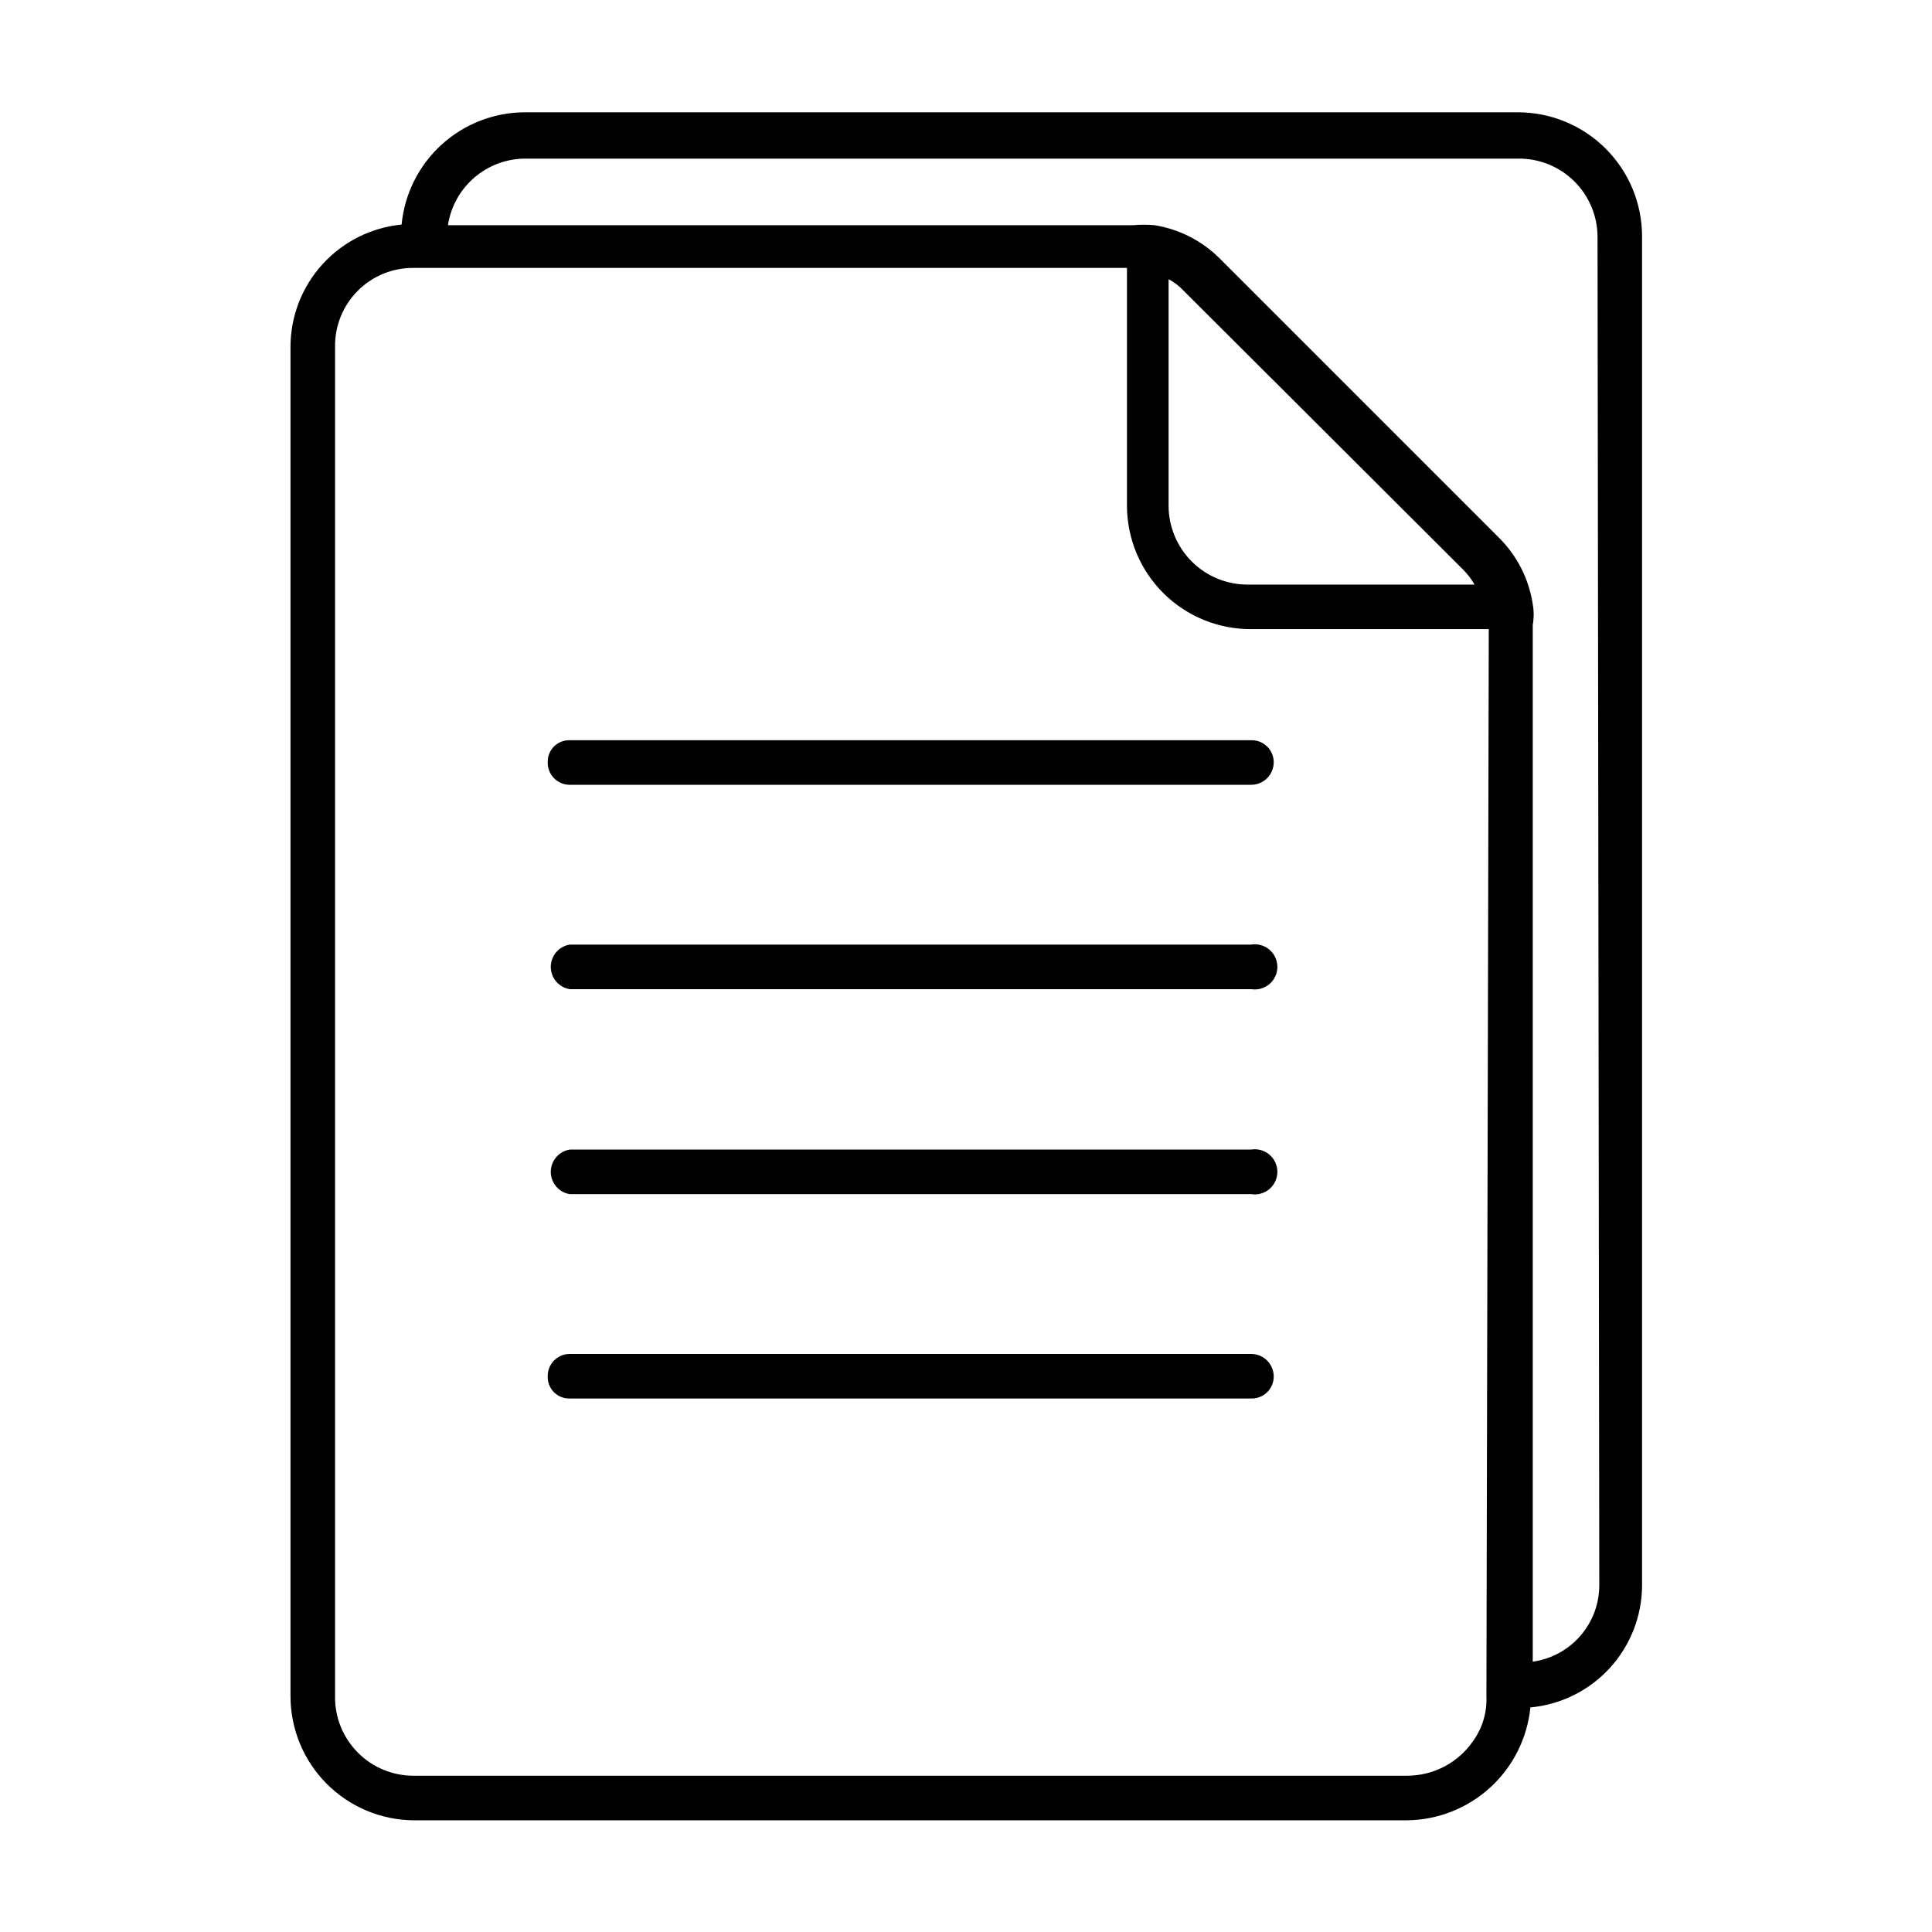
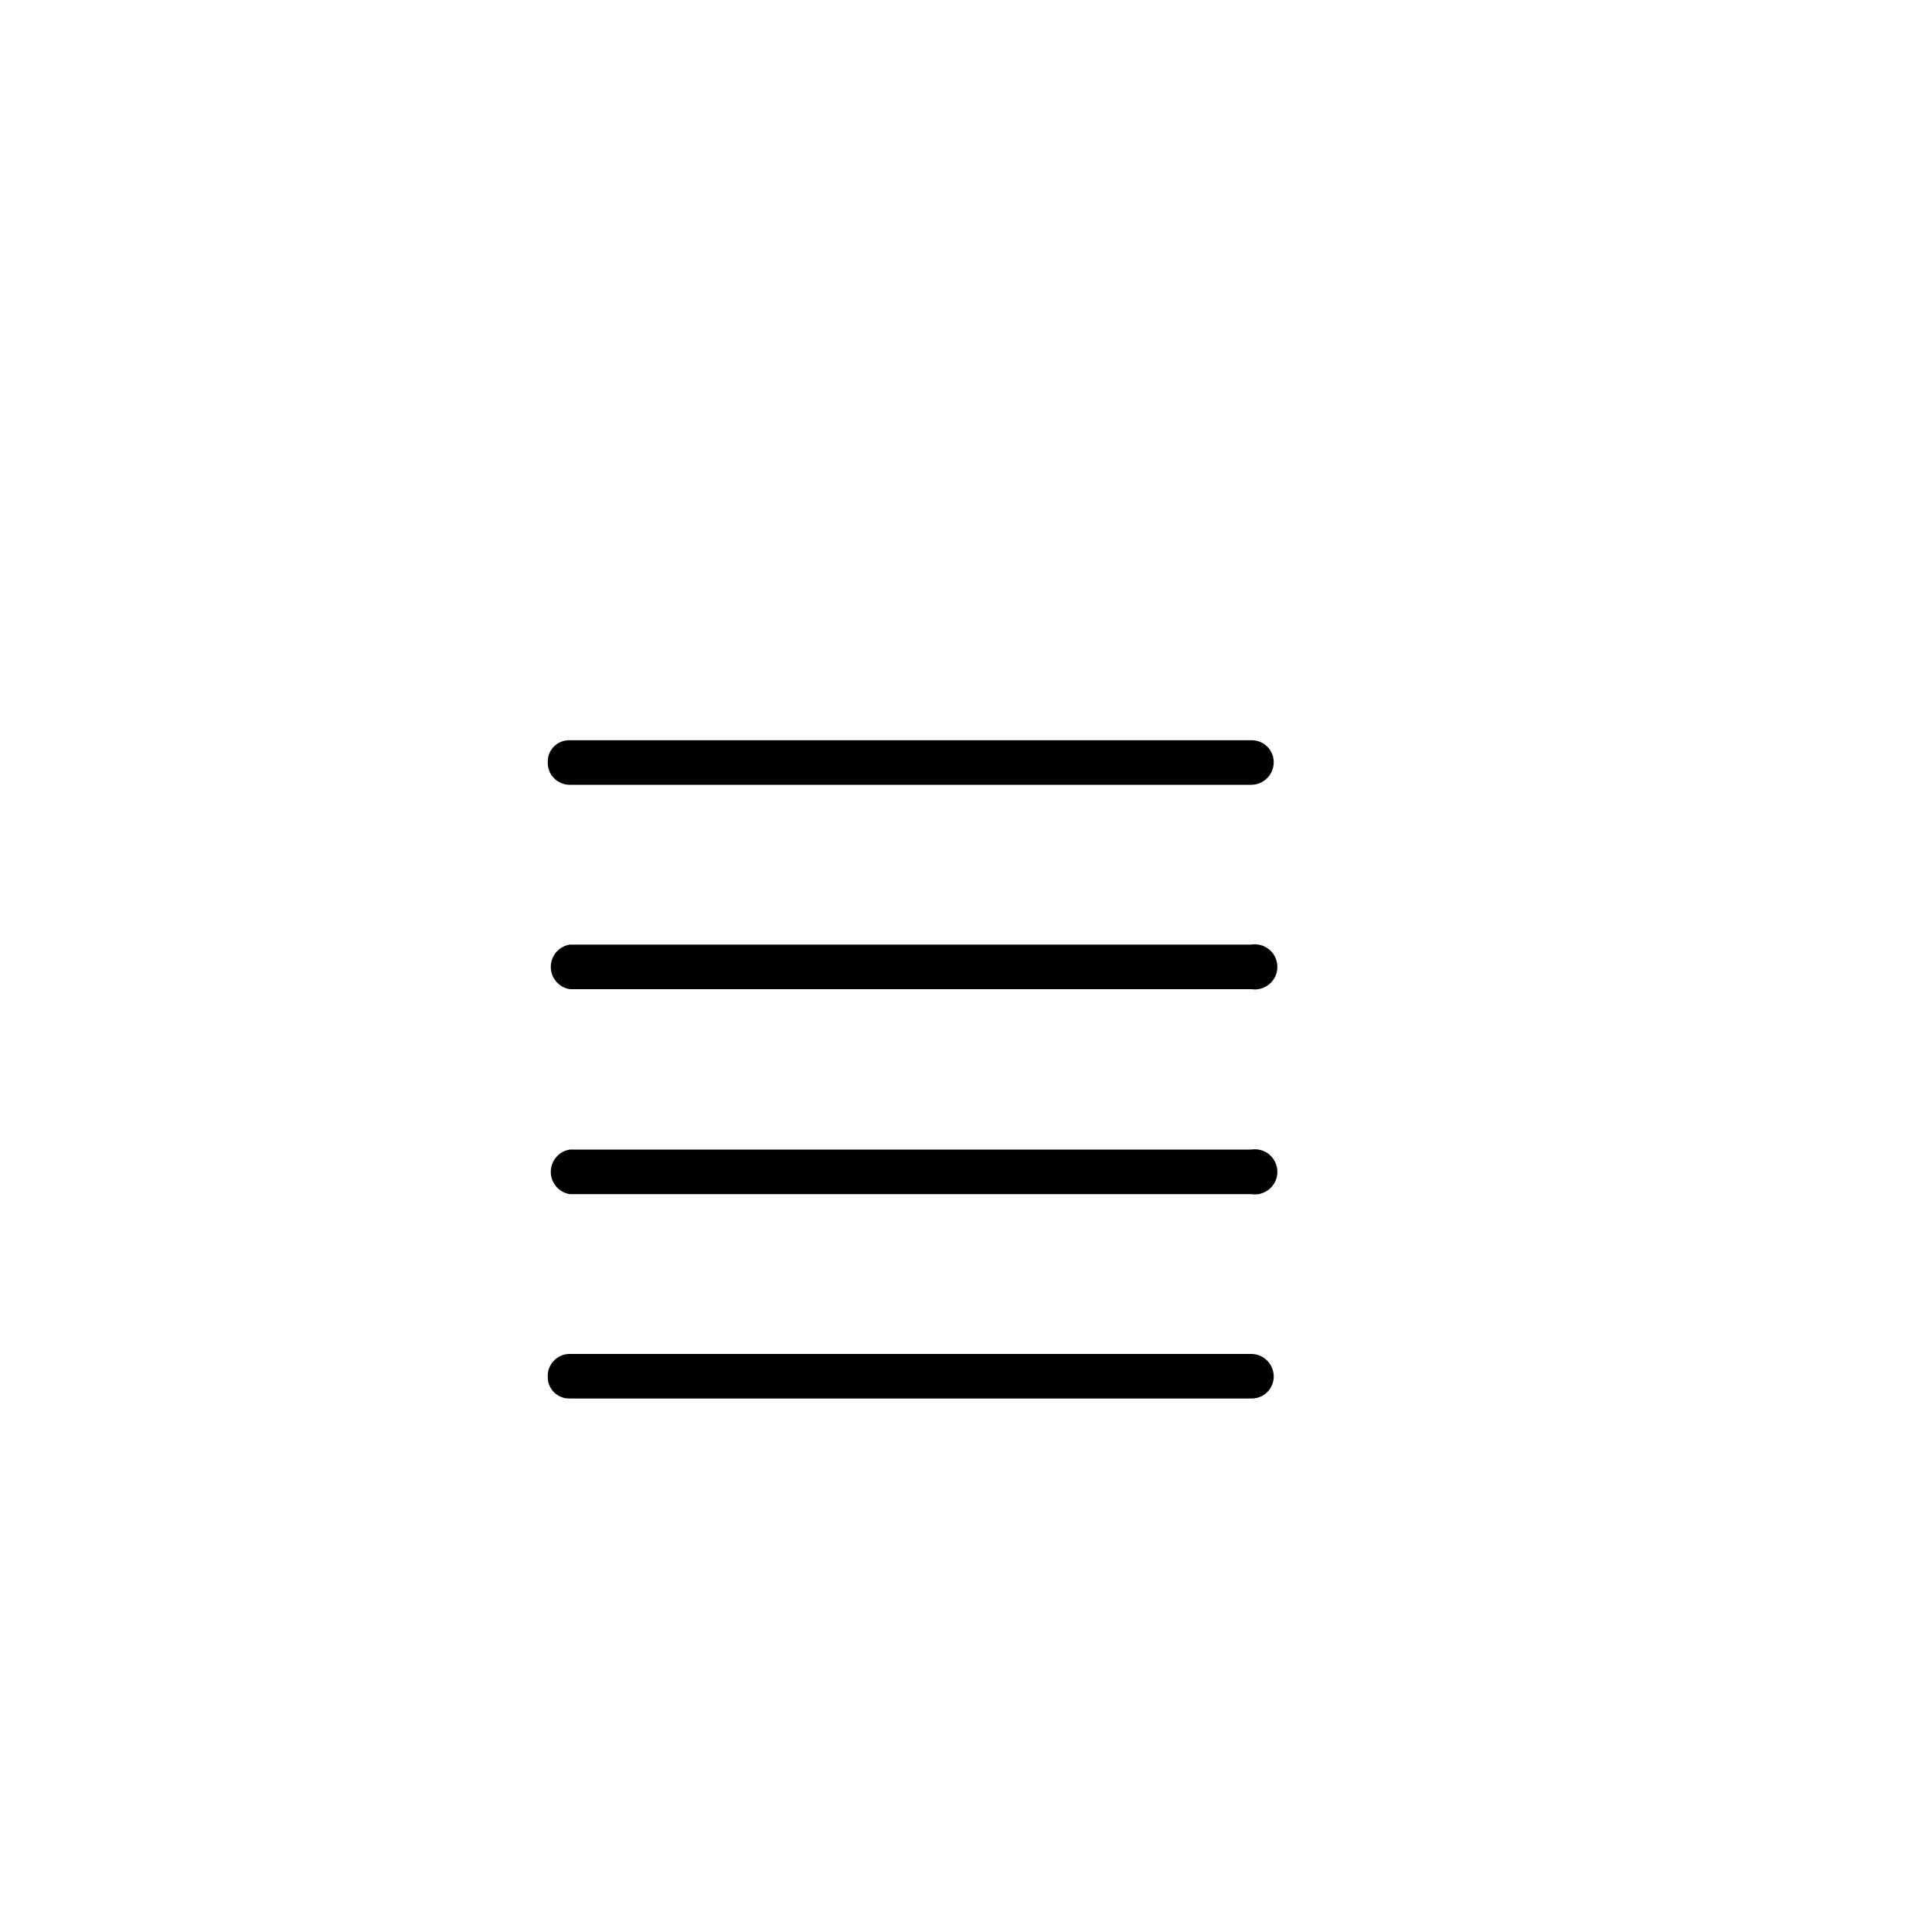
<svg xmlns="http://www.w3.org/2000/svg" fill="#000000" width="800px" height="800px" version="1.1" viewBox="144 144 512 512">
  <g>
-     <path d="m546.26 173.76h-263.09c-8.18 0-16.066 3.051-22.121 8.551-6.055 5.5-9.84 13.062-10.625 21.203-8.059 0.785-15.539 4.539-20.98 10.535-5.445 5.996-8.461 13.801-8.461 21.898v357.55c0 8.699 3.445 17.047 9.582 23.211 6.137 6.168 14.465 9.652 23.164 9.695h263.09c8.184-0.078 16.055-3.172 22.098-8.691s9.836-13.078 10.648-21.223c8.09-0.746 15.605-4.484 21.082-10.484 5.477-6 8.512-13.828 8.516-21.949v-357.55c-0.039-8.699-3.523-17.027-9.691-23.164-6.168-6.137-14.512-9.582-23.211-9.582zm-8.344 419.73c0.195 4.215-1.023 8.371-3.465 11.809-3.973 5.832-10.578 9.312-17.633 9.289h-263.09c-5.594 0.043-10.969-2.172-14.906-6.141-3.941-3.973-6.117-9.363-6.031-14.957v-357.55c-0.086-5.578 2.094-10.957 6.039-14.902 3.945-3.945 9.32-6.121 14.898-6.035h188.93v62.977-0.004c0 8.715 3.473 17.066 9.648 23.215 6.176 6.144 14.547 9.578 23.258 9.535h62.977zm-80.297-372.5 74.156 73.996c1.168 1.176 2.172 2.496 2.988 3.938h-59.984c-5.578 0.043-10.945-2.144-14.906-6.078-3.961-3.93-6.188-9.281-6.188-14.863v-59.984c1.473 0.766 2.805 1.777 3.934 2.992zm110.21 343.06c0.012 4.945-1.77 9.727-5.012 13.457-3.238 3.734-7.723 6.168-12.621 6.852v-274.73c0.324-1.824 0.324-3.688 0-5.512-1.02-6.688-4.164-12.871-8.973-17.633l-73.996-73.996c-4.699-4.691-10.762-7.777-17.32-8.816-1.832-0.156-3.676-0.156-5.508 0h-181.69c0.75-4.898 3.223-9.363 6.977-12.598s8.535-5.019 13.488-5.039h263.09c5.594-0.082 10.984 2.09 14.953 6.031 3.973 3.941 6.188 9.316 6.144 14.91z" />
    <path d="m475.57 340.17h-180.59c-1.559-0.043-3.062 0.555-4.168 1.656-1.102 1.102-1.699 2.609-1.656 4.168-0.043 1.574 0.551 3.094 1.648 4.223 1.098 1.125 2.606 1.762 4.176 1.762h180.59c3.305 0 5.981-2.68 5.981-5.984 0.004-1.574-0.633-3.078-1.758-4.176-1.129-1.098-2.652-1.691-4.223-1.648z" />
    <path d="m475.57 394.33h-180.59c-2.891 0.473-5.016 2.973-5.016 5.902s2.125 5.43 5.016 5.906h180.59c1.73 0.281 3.504-0.211 4.84-1.348 1.34-1.137 2.109-2.801 2.109-4.559 0-1.754-0.77-3.422-2.109-4.559-1.336-1.137-3.109-1.629-4.84-1.344z" />
    <path d="m475.57 448.65h-180.59c-2.891 0.473-5.016 2.973-5.016 5.902 0 2.934 2.125 5.43 5.016 5.906h180.59c1.73 0.281 3.504-0.211 4.84-1.348 1.34-1.137 2.109-2.801 2.109-4.559 0-1.754-0.77-3.422-2.109-4.559-1.336-1.137-3.109-1.629-4.84-1.344z" />
    <path d="m475.57 502.81h-180.59c-1.57-0.004-3.078 0.633-4.176 1.762-1.098 1.125-1.691 2.648-1.648 4.219-0.043 1.559 0.555 3.066 1.656 4.168 1.105 1.102 2.609 1.703 4.168 1.656h180.59c1.57 0.043 3.094-0.551 4.223-1.648 1.125-1.098 1.762-2.602 1.758-4.176 0-3.305-2.676-5.981-5.981-5.981z" />
  </g>
</svg>